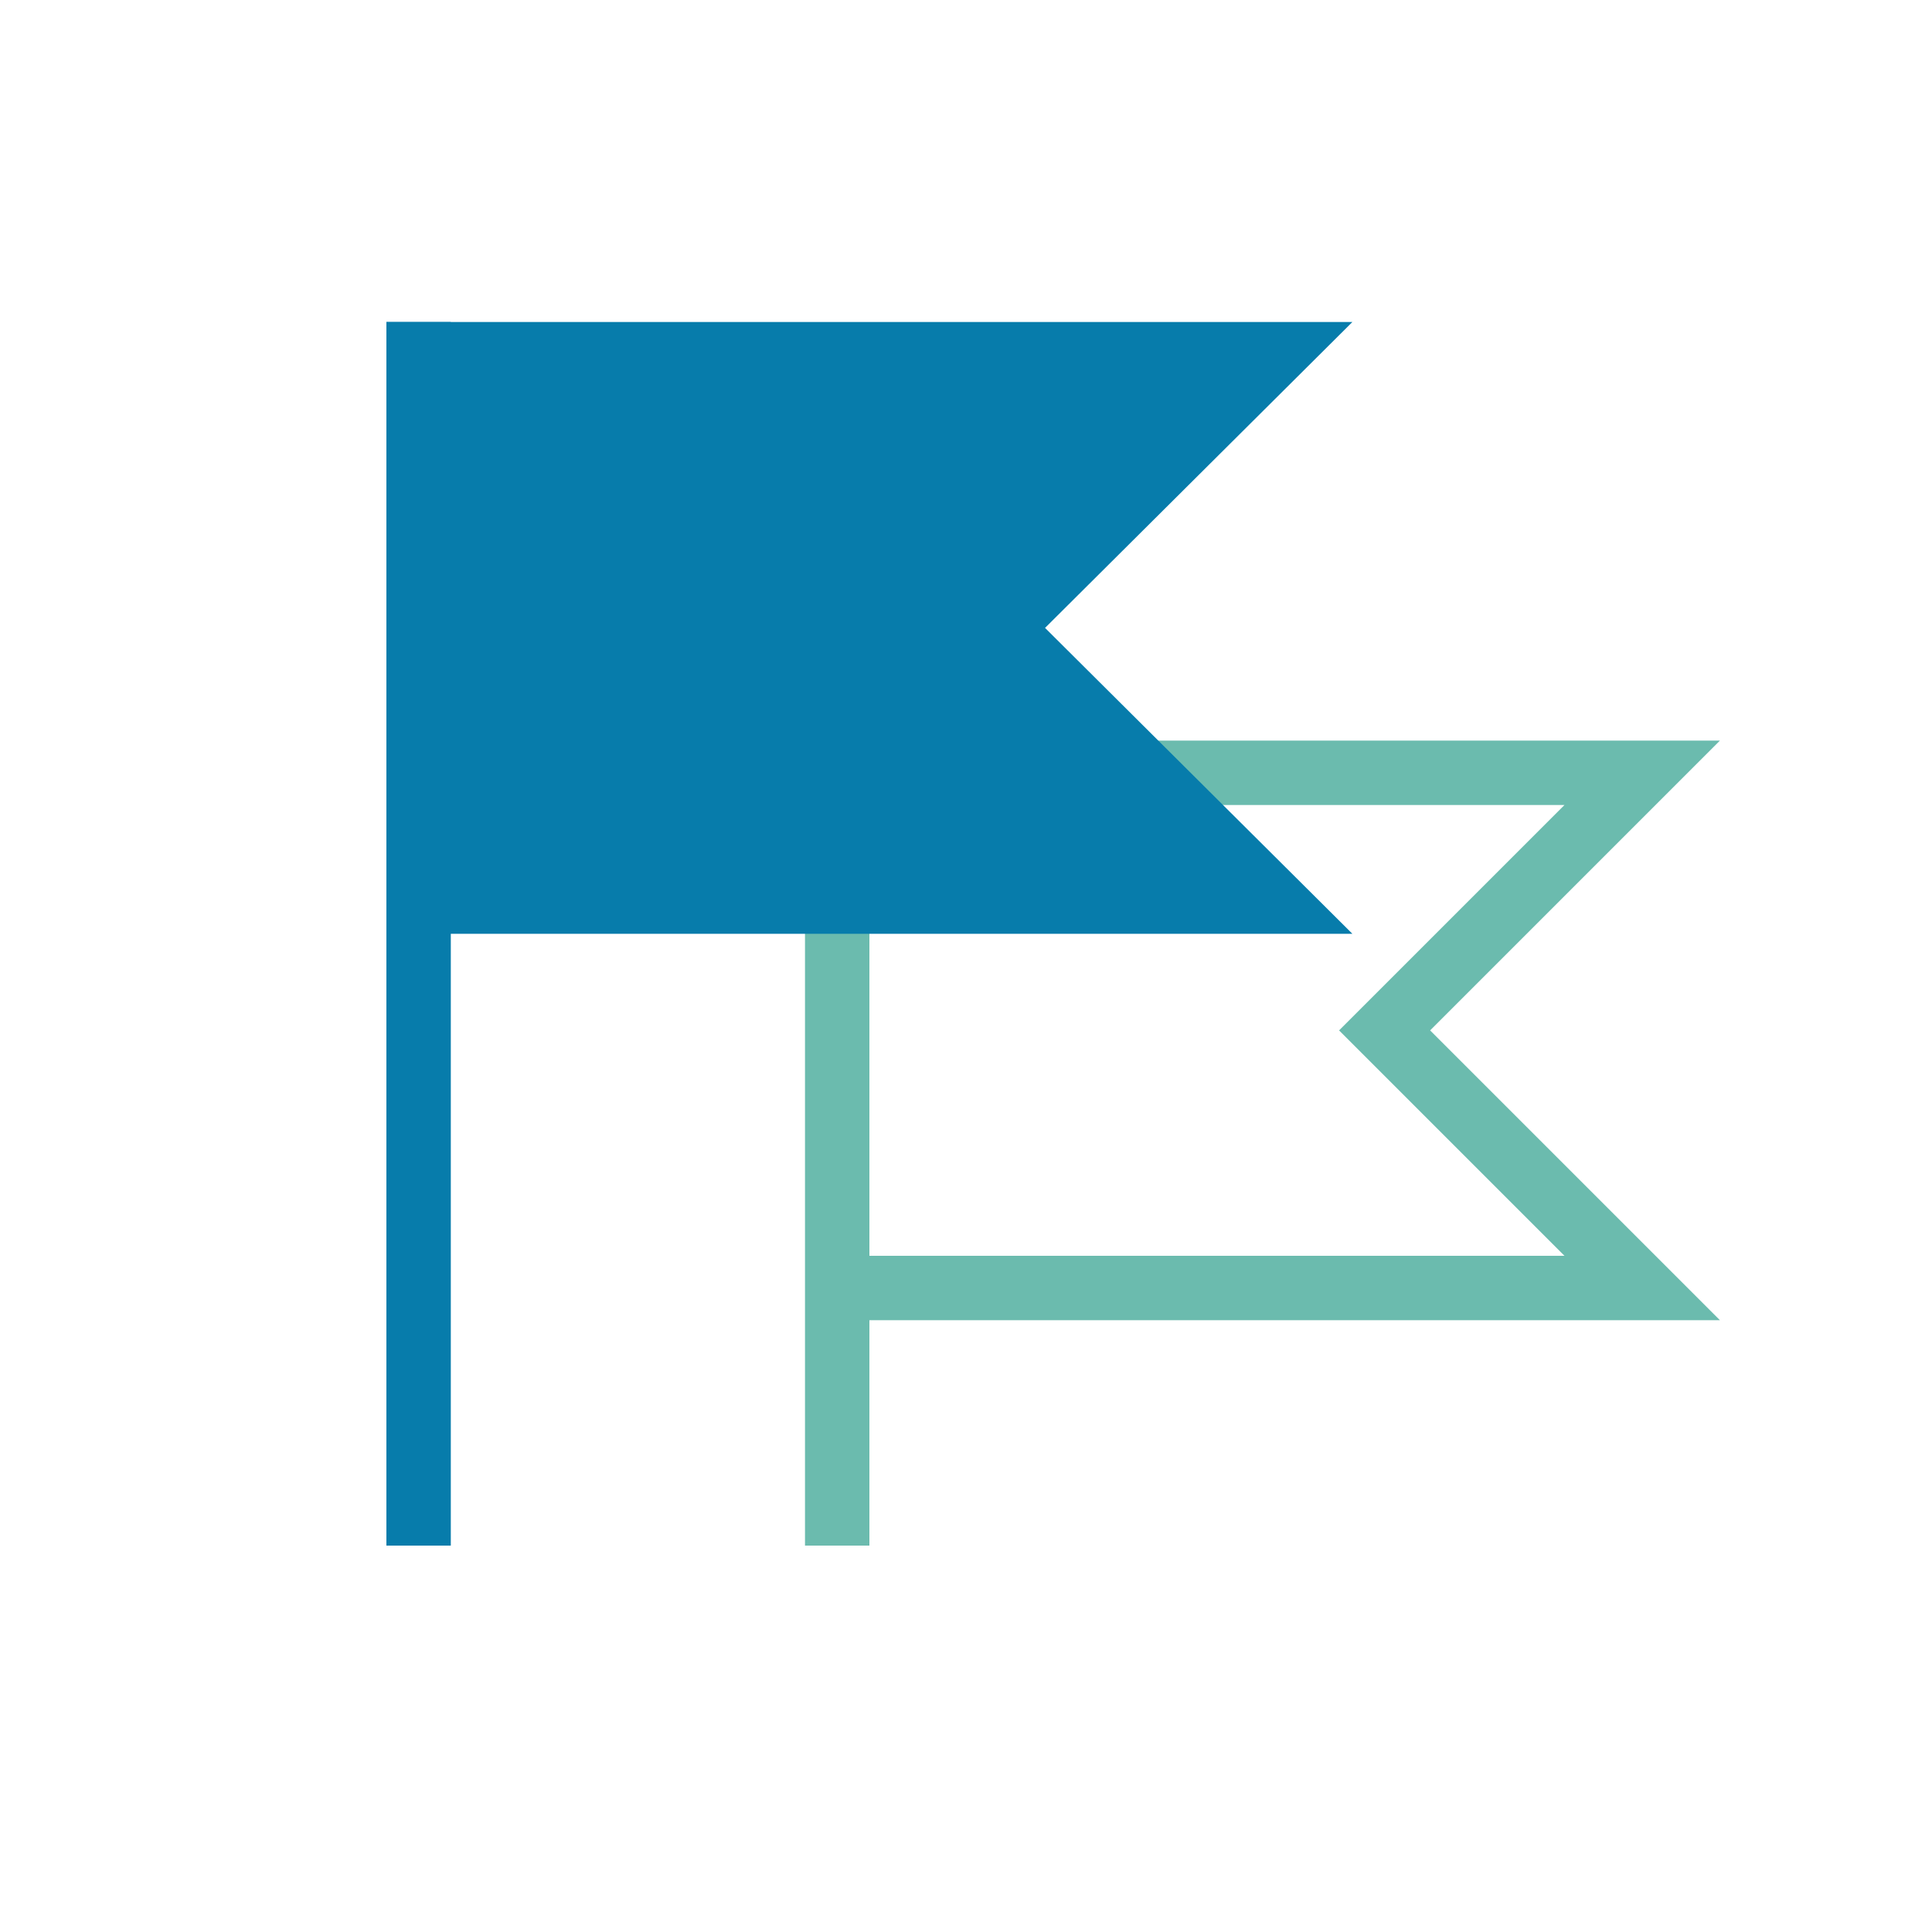
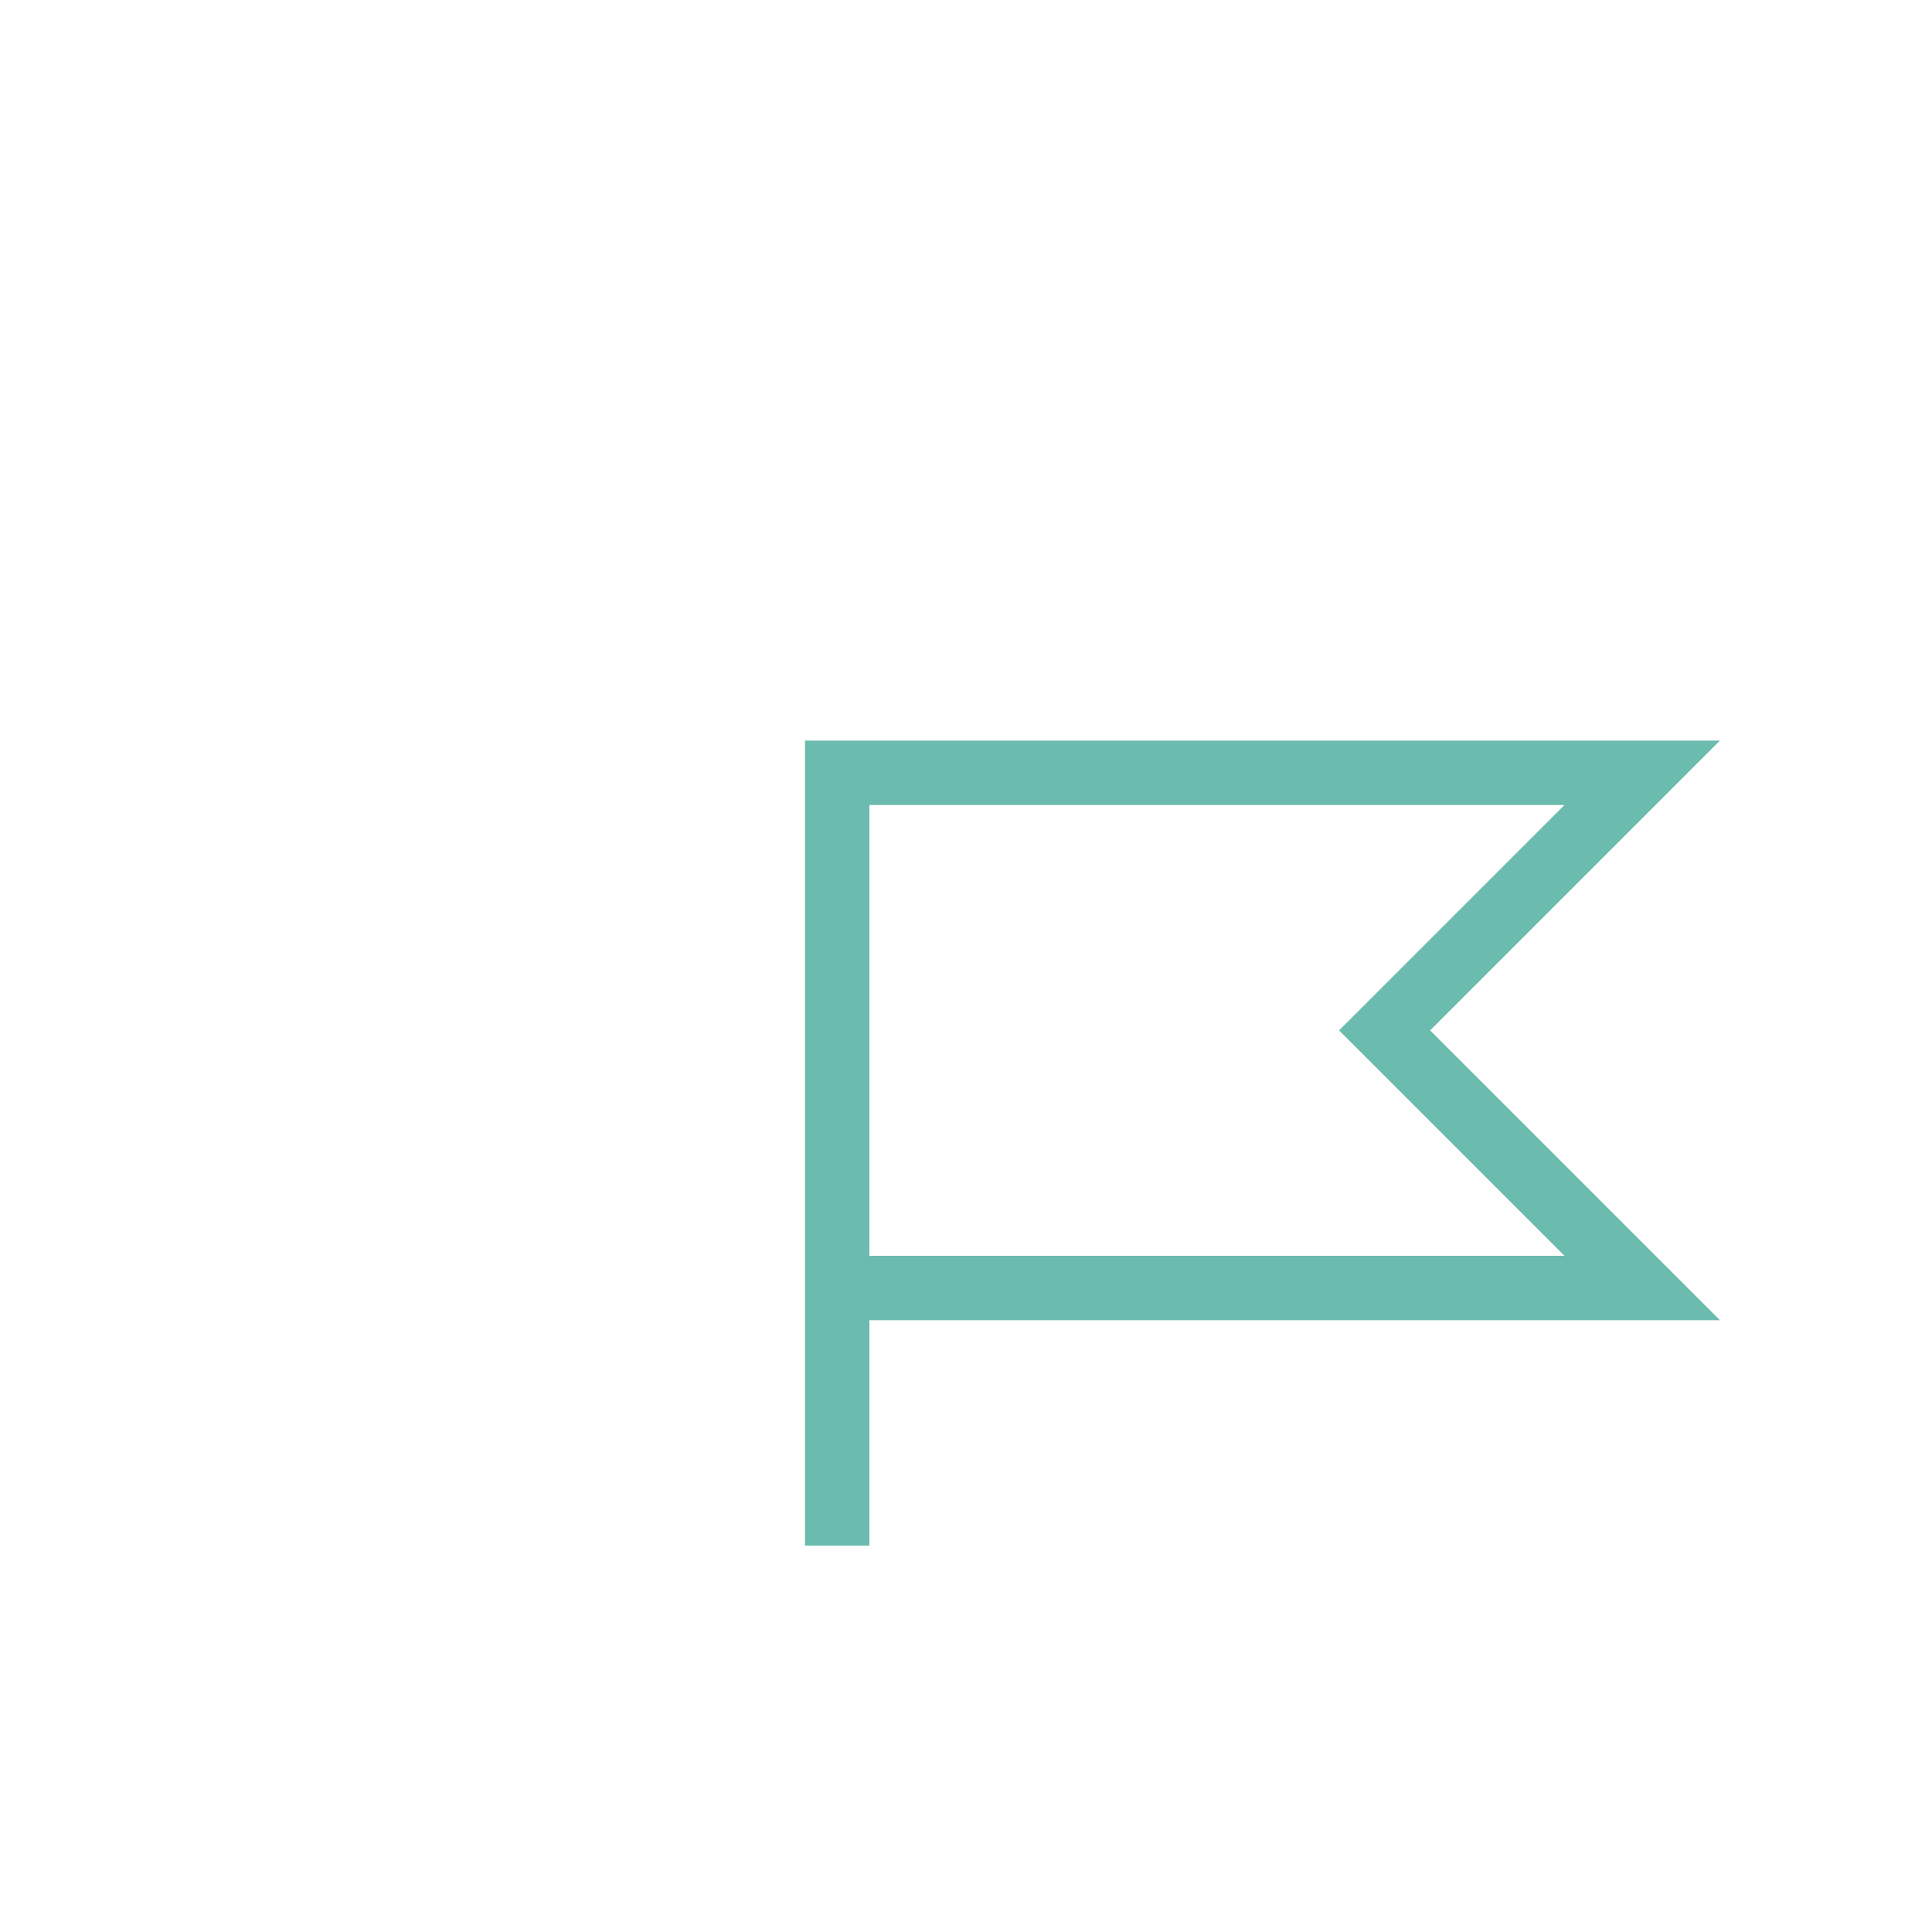
<svg xmlns="http://www.w3.org/2000/svg" width="60" height="60" viewBox="0 0 60 60" fill="none">
  <path d="M26 48V40M26 40V24H51L43 32L51 40H26Z" stroke="#6BBBAE" stroke-width="2" />
-   <path d="M12 10H42L32.455 19.5L42 29H12V10Z" fill="#077CAB" />
-   <path d="M13 10V48" stroke="#077CAB" stroke-width="2" />
</svg>